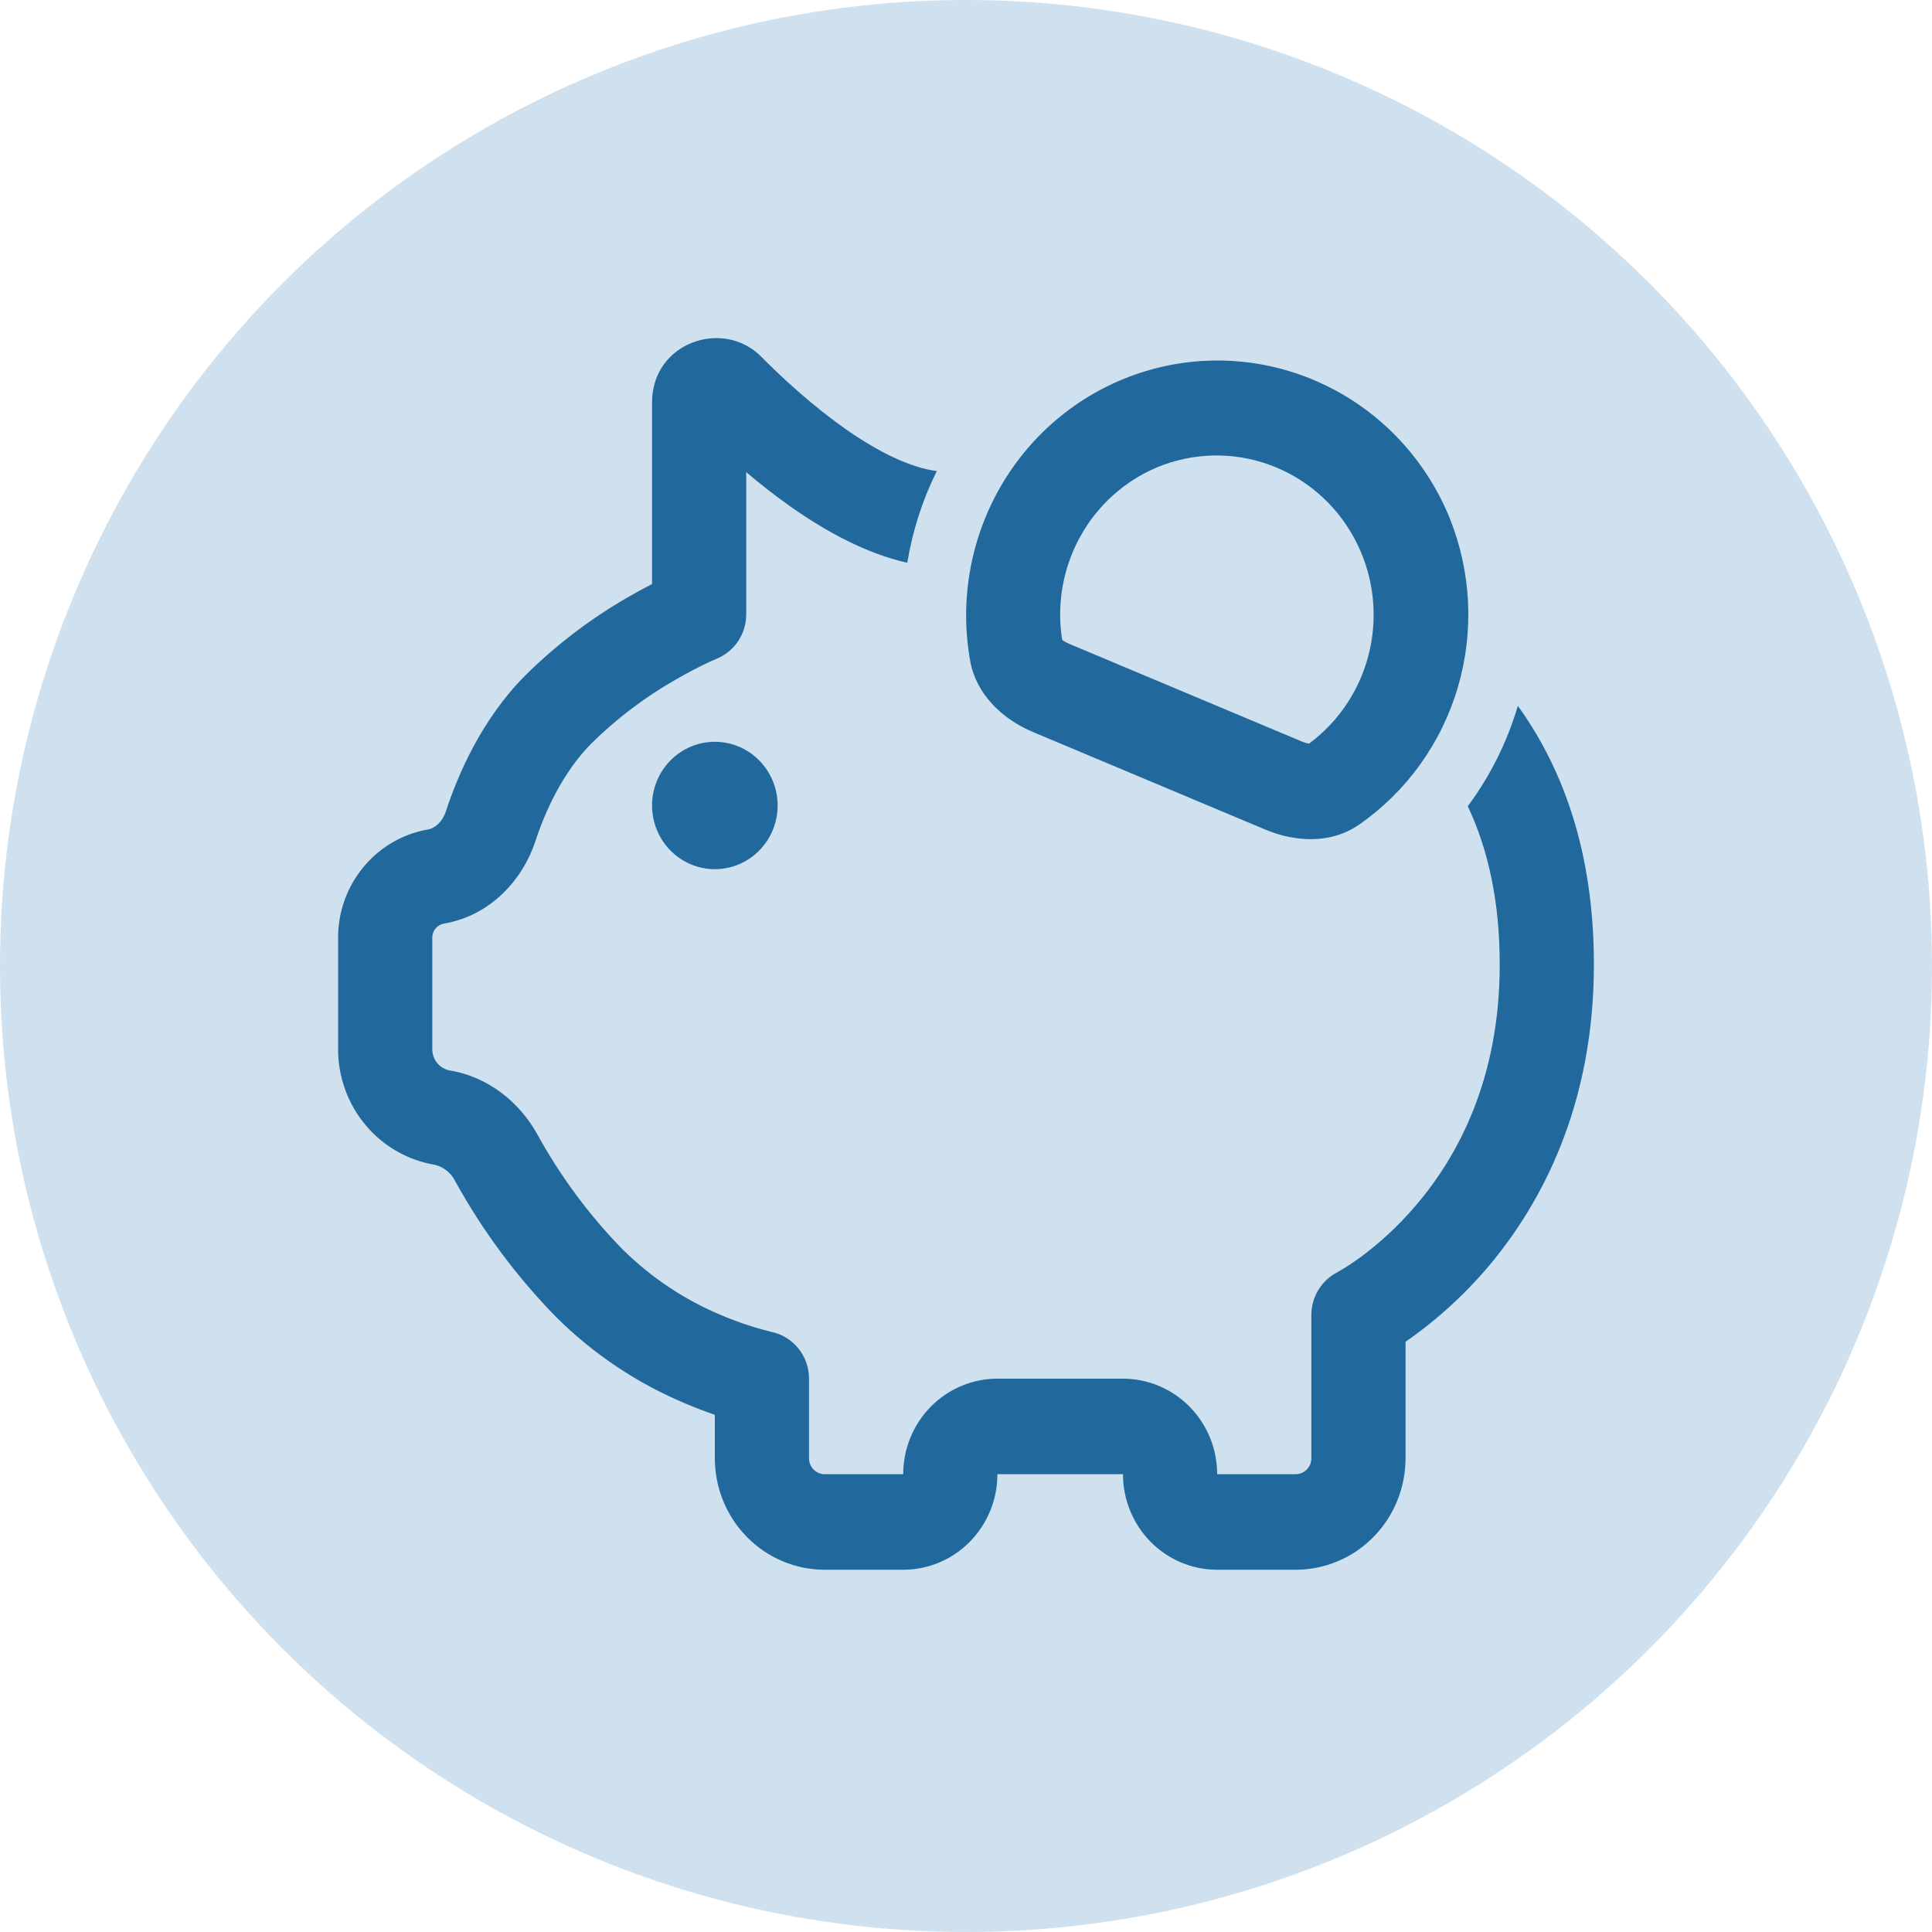
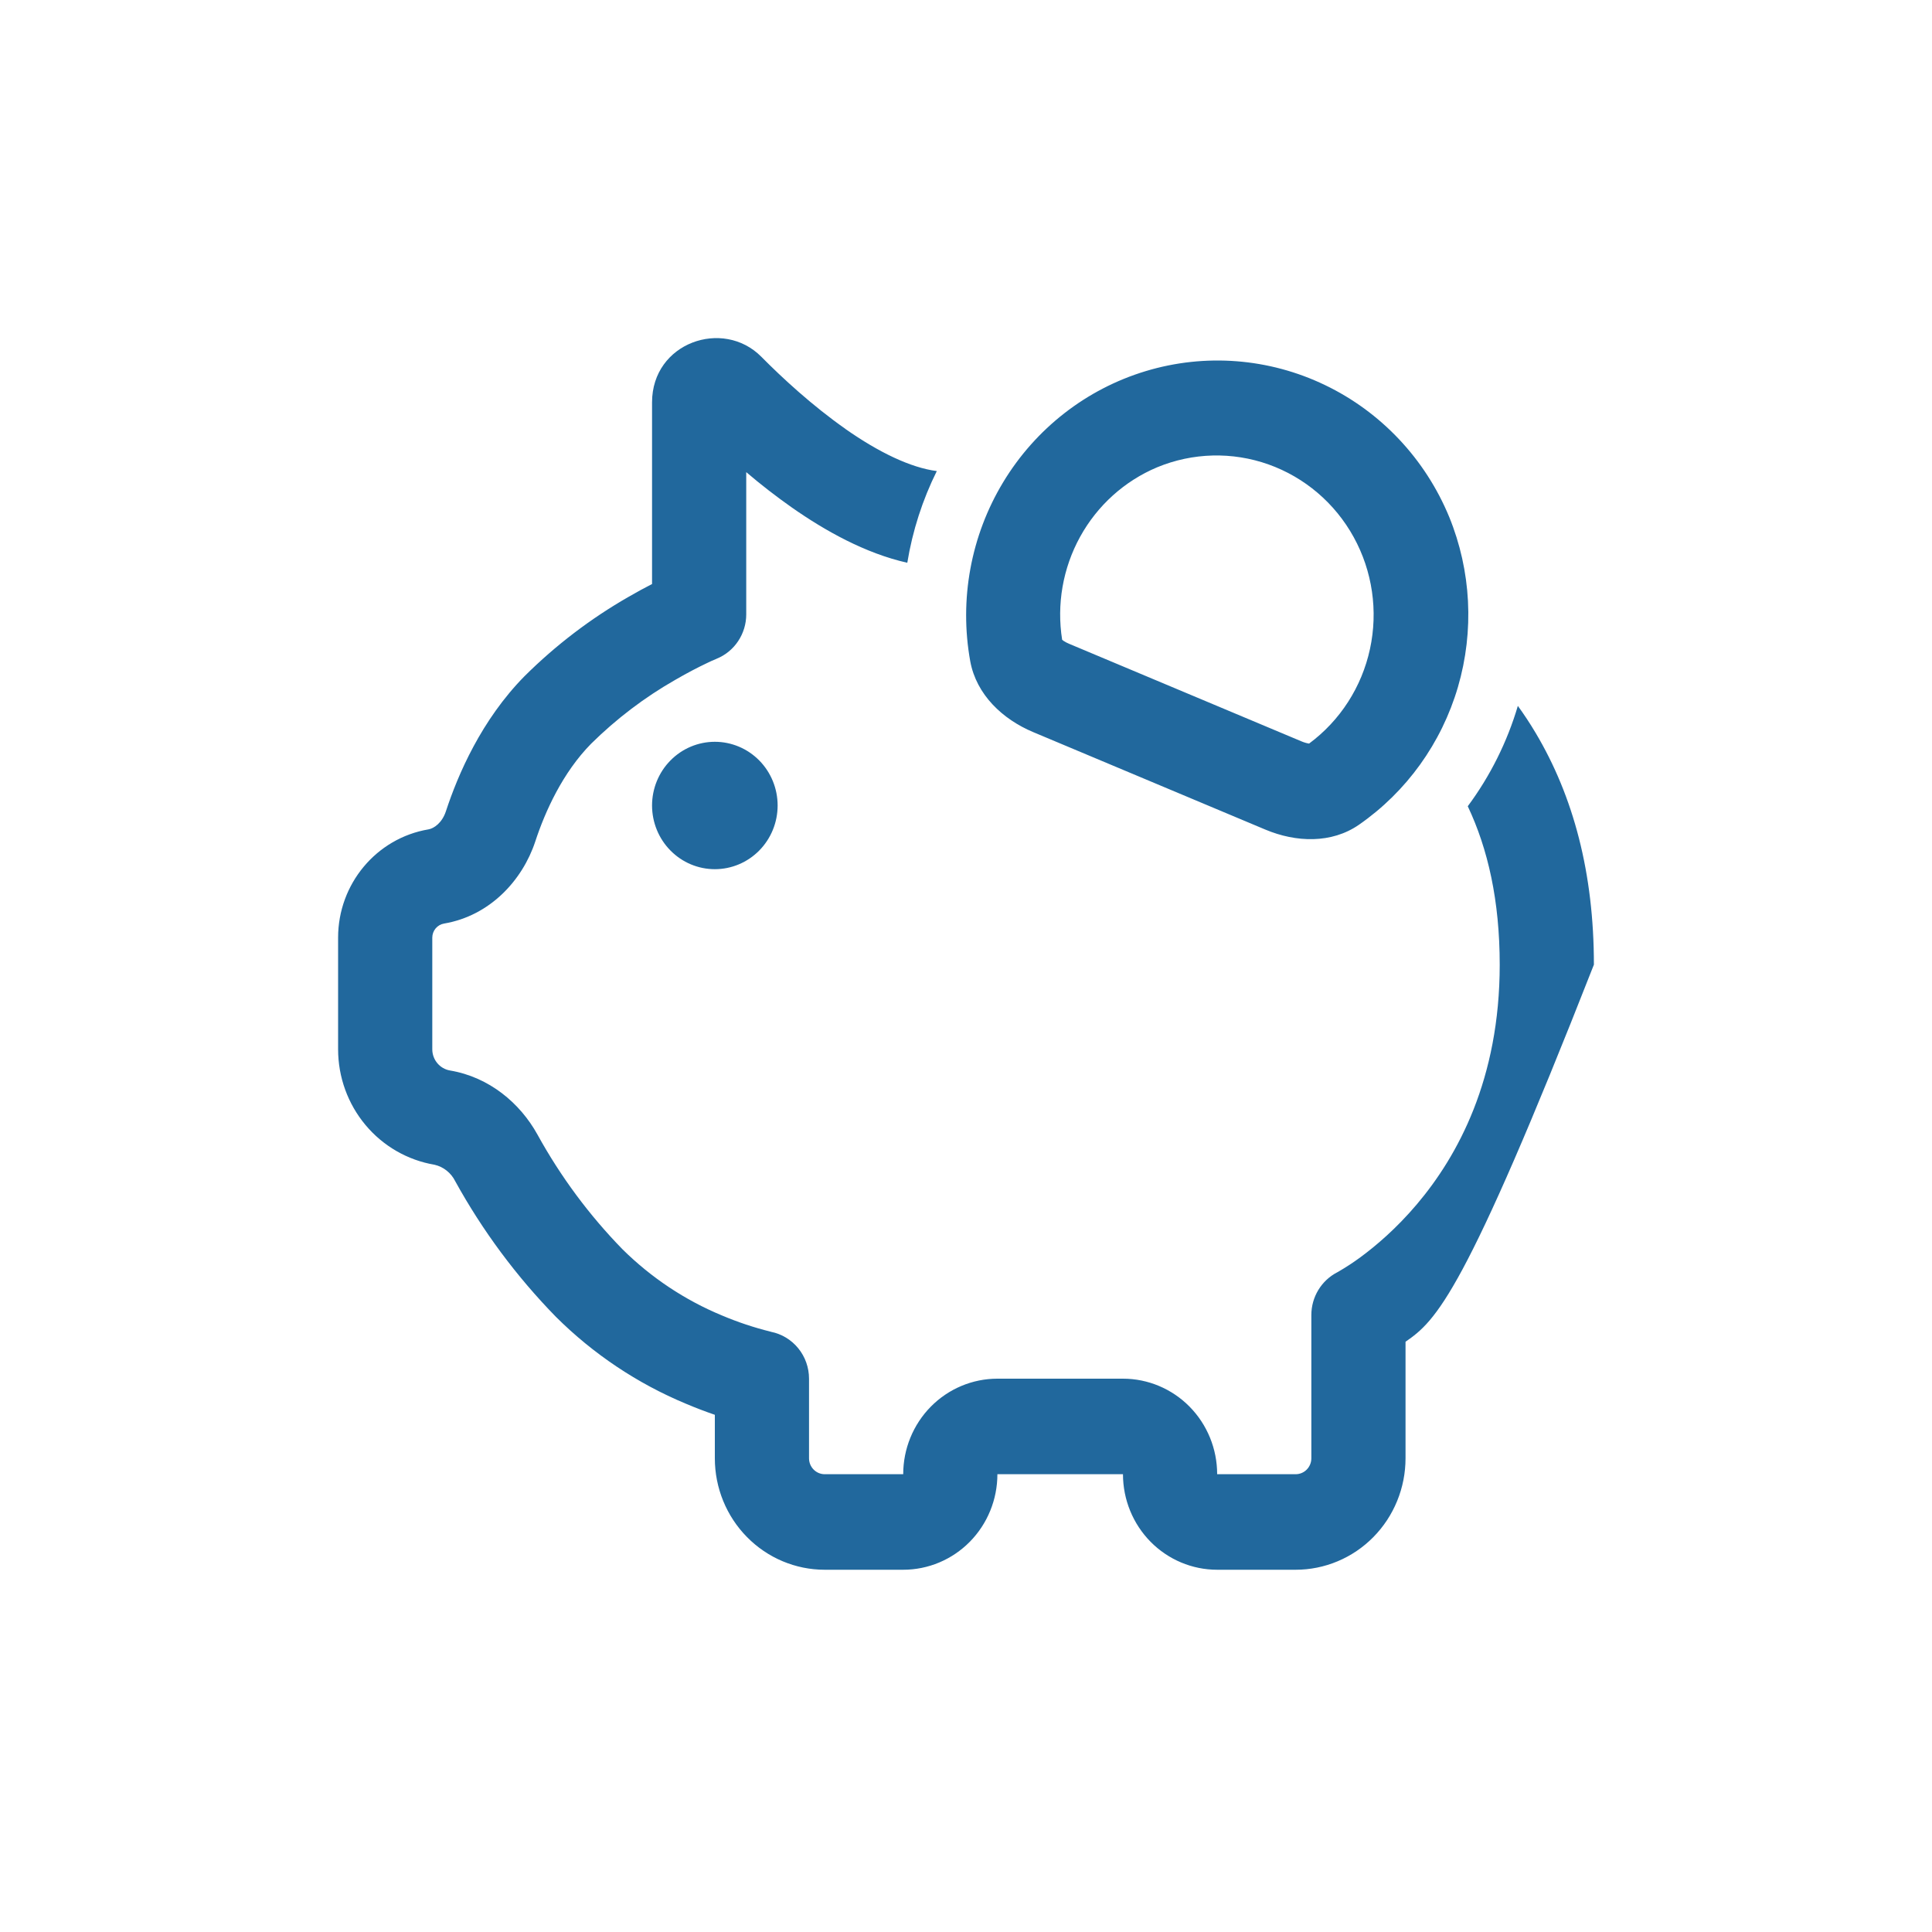
<svg xmlns="http://www.w3.org/2000/svg" width="80" height="80" viewBox="0 0 80 80" fill="none">
-   <circle cx="40" cy="40" r="40" fill="#CFE1EF" />
-   <path d="M35.011 17.765C36.389 18.73 37.707 19.366 38.791 19.506C38.197 20.701 37.785 21.982 37.569 23.303C35.822 22.91 34.16 21.974 32.795 21.019C32.142 20.56 31.509 20.07 30.9 19.55V25.442C30.9 25.836 30.783 26.221 30.565 26.548C30.348 26.874 30.039 27.128 29.678 27.275L29.662 27.283C29.516 27.342 29.372 27.407 29.231 27.478C28.927 27.623 28.485 27.847 27.967 28.148C26.696 28.872 25.523 29.763 24.478 30.795C23.3 31.99 22.572 33.599 22.164 34.846C21.636 36.444 20.295 37.919 18.386 38.243C18.251 38.266 18.128 38.337 18.039 38.443C17.95 38.549 17.901 38.684 17.9 38.823V43.449C17.9 43.884 18.212 44.256 18.636 44.327C20.258 44.601 21.535 45.677 22.255 46.98C23.212 48.718 24.397 50.317 25.778 51.732C26.965 52.906 28.364 53.837 29.899 54.472C30.552 54.748 31.225 54.972 31.911 55.142L31.924 55.147C32.368 55.235 32.768 55.477 33.055 55.831C33.343 56.185 33.5 56.63 33.5 57.088V60.385C33.5 60.749 33.791 61.044 34.15 61.044H37.4C37.4 59.995 37.811 58.989 38.542 58.247C39.274 57.505 40.266 57.088 41.3 57.088H46.5C47.534 57.088 48.526 57.505 49.258 58.247C49.989 58.989 50.4 59.995 50.4 61.044H53.65C53.822 61.044 53.988 60.975 54.11 60.851C54.231 60.727 54.3 60.56 54.3 60.385V54.451C54.3 53.705 54.716 53.022 55.371 52.684L55.405 52.666C55.722 52.482 56.03 52.282 56.325 52.065C56.957 51.6 57.813 50.88 58.671 49.865C60.366 47.861 62.1 44.678 62.1 39.947C62.1 37.291 61.611 35.147 60.777 33.385C61.705 32.135 62.407 30.728 62.851 29.229C63.111 29.587 63.356 29.959 63.585 30.344C65.155 32.979 66 36.157 66 39.944C66 45.764 63.834 49.833 61.632 52.442C60.628 53.629 59.474 54.677 58.2 55.559V60.382C58.2 60.989 58.083 61.589 57.854 62.149C57.626 62.709 57.291 63.218 56.868 63.647C56.446 64.076 55.944 64.416 55.392 64.648C54.84 64.88 54.248 65 53.65 65H50.4C49.366 65 48.374 64.583 47.642 63.841C46.911 63.099 46.5 62.093 46.5 61.044H41.3C41.3 62.093 40.889 63.099 40.158 63.841C39.426 64.583 38.434 65 37.4 65H34.15C32.943 65 31.786 64.514 30.933 63.648C30.079 62.783 29.6 61.609 29.6 60.385V58.584C29.193 58.444 28.79 58.29 28.394 58.122C26.392 57.287 24.567 56.068 23.022 54.53C21.387 52.857 19.983 50.967 18.849 48.91C18.765 48.74 18.644 48.591 18.496 48.473C18.349 48.355 18.177 48.272 17.994 48.23C16.878 48.041 15.864 47.458 15.133 46.582C14.401 45.706 14 44.596 14 43.449V38.826C14 36.602 15.586 34.706 17.744 34.342C17.97 34.303 18.306 34.073 18.464 33.593C18.963 32.072 19.933 29.812 21.722 27.997C23.011 26.716 24.46 25.611 26.033 24.711C26.386 24.506 26.714 24.329 27 24.184V16.66C27 14.186 29.938 13.171 31.524 14.772C32.382 15.639 33.63 16.794 35.011 17.762V17.765ZM42.782 30.315C41.508 29.78 40.432 28.762 40.177 27.388C39.713 24.828 40.199 22.185 41.54 19.966C42.881 17.747 44.983 16.109 47.443 15.367C49.902 14.624 52.545 14.829 54.864 15.944C57.183 17.057 59.015 19.001 60.007 21.402C60.921 23.639 61.049 26.126 60.37 28.448C59.69 30.769 58.243 32.782 56.273 34.15C55.135 34.938 53.666 34.886 52.392 34.35L42.782 30.315ZM54.206 30.79C55.491 29.84 56.388 28.447 56.728 26.872C57.069 25.298 56.829 23.651 56.055 22.244C55.281 20.836 54.025 19.765 52.526 19.231C51.026 18.698 49.386 18.74 47.914 19.35C46.562 19.918 45.438 20.932 44.725 22.228C44.011 23.524 43.749 25.026 43.981 26.491L44.035 26.534C44.111 26.584 44.191 26.626 44.274 26.66L53.884 30.695C53.987 30.739 54.096 30.773 54.206 30.79ZM32.2 33.353C32.2 34.053 31.926 34.724 31.439 35.218C30.951 35.713 30.29 35.991 29.6 35.991C28.91 35.991 28.249 35.713 27.762 35.218C27.274 34.724 27 34.053 27 33.353C27 32.654 27.274 31.983 27.762 31.489C28.249 30.994 28.91 30.716 29.6 30.716C30.29 30.716 30.951 30.994 31.439 31.489C31.926 31.983 32.2 32.654 32.2 33.353Z" fill="#21689D" />
+   <path d="M35.011 17.765C36.389 18.73 37.707 19.366 38.791 19.506C38.197 20.701 37.785 21.982 37.569 23.303C35.822 22.91 34.16 21.974 32.795 21.019C32.142 20.56 31.509 20.07 30.9 19.55V25.442C30.9 25.836 30.783 26.221 30.565 26.548C30.348 26.874 30.039 27.128 29.678 27.275L29.662 27.283C29.516 27.342 29.372 27.407 29.231 27.478C28.927 27.623 28.485 27.847 27.967 28.148C26.696 28.872 25.523 29.763 24.478 30.795C23.3 31.99 22.572 33.599 22.164 34.846C21.636 36.444 20.295 37.919 18.386 38.243C18.251 38.266 18.128 38.337 18.039 38.443C17.95 38.549 17.901 38.684 17.9 38.823V43.449C17.9 43.884 18.212 44.256 18.636 44.327C20.258 44.601 21.535 45.677 22.255 46.98C23.212 48.718 24.397 50.317 25.778 51.732C26.965 52.906 28.364 53.837 29.899 54.472C30.552 54.748 31.225 54.972 31.911 55.142L31.924 55.147C32.368 55.235 32.768 55.477 33.055 55.831C33.343 56.185 33.5 56.63 33.5 57.088V60.385C33.5 60.749 33.791 61.044 34.15 61.044H37.4C37.4 59.995 37.811 58.989 38.542 58.247C39.274 57.505 40.266 57.088 41.3 57.088H46.5C47.534 57.088 48.526 57.505 49.258 58.247C49.989 58.989 50.4 59.995 50.4 61.044H53.65C53.822 61.044 53.988 60.975 54.11 60.851C54.231 60.727 54.3 60.56 54.3 60.385V54.451C54.3 53.705 54.716 53.022 55.371 52.684L55.405 52.666C55.722 52.482 56.03 52.282 56.325 52.065C56.957 51.6 57.813 50.88 58.671 49.865C60.366 47.861 62.1 44.678 62.1 39.947C62.1 37.291 61.611 35.147 60.777 33.385C61.705 32.135 62.407 30.728 62.851 29.229C63.111 29.587 63.356 29.959 63.585 30.344C65.155 32.979 66 36.157 66 39.944C60.628 53.629 59.474 54.677 58.2 55.559V60.382C58.2 60.989 58.083 61.589 57.854 62.149C57.626 62.709 57.291 63.218 56.868 63.647C56.446 64.076 55.944 64.416 55.392 64.648C54.84 64.88 54.248 65 53.65 65H50.4C49.366 65 48.374 64.583 47.642 63.841C46.911 63.099 46.5 62.093 46.5 61.044H41.3C41.3 62.093 40.889 63.099 40.158 63.841C39.426 64.583 38.434 65 37.4 65H34.15C32.943 65 31.786 64.514 30.933 63.648C30.079 62.783 29.6 61.609 29.6 60.385V58.584C29.193 58.444 28.79 58.29 28.394 58.122C26.392 57.287 24.567 56.068 23.022 54.53C21.387 52.857 19.983 50.967 18.849 48.91C18.765 48.74 18.644 48.591 18.496 48.473C18.349 48.355 18.177 48.272 17.994 48.23C16.878 48.041 15.864 47.458 15.133 46.582C14.401 45.706 14 44.596 14 43.449V38.826C14 36.602 15.586 34.706 17.744 34.342C17.97 34.303 18.306 34.073 18.464 33.593C18.963 32.072 19.933 29.812 21.722 27.997C23.011 26.716 24.46 25.611 26.033 24.711C26.386 24.506 26.714 24.329 27 24.184V16.66C27 14.186 29.938 13.171 31.524 14.772C32.382 15.639 33.63 16.794 35.011 17.762V17.765ZM42.782 30.315C41.508 29.78 40.432 28.762 40.177 27.388C39.713 24.828 40.199 22.185 41.54 19.966C42.881 17.747 44.983 16.109 47.443 15.367C49.902 14.624 52.545 14.829 54.864 15.944C57.183 17.057 59.015 19.001 60.007 21.402C60.921 23.639 61.049 26.126 60.37 28.448C59.69 30.769 58.243 32.782 56.273 34.15C55.135 34.938 53.666 34.886 52.392 34.35L42.782 30.315ZM54.206 30.79C55.491 29.84 56.388 28.447 56.728 26.872C57.069 25.298 56.829 23.651 56.055 22.244C55.281 20.836 54.025 19.765 52.526 19.231C51.026 18.698 49.386 18.74 47.914 19.35C46.562 19.918 45.438 20.932 44.725 22.228C44.011 23.524 43.749 25.026 43.981 26.491L44.035 26.534C44.111 26.584 44.191 26.626 44.274 26.66L53.884 30.695C53.987 30.739 54.096 30.773 54.206 30.79ZM32.2 33.353C32.2 34.053 31.926 34.724 31.439 35.218C30.951 35.713 30.29 35.991 29.6 35.991C28.91 35.991 28.249 35.713 27.762 35.218C27.274 34.724 27 34.053 27 33.353C27 32.654 27.274 31.983 27.762 31.489C28.249 30.994 28.91 30.716 29.6 30.716C30.29 30.716 30.951 30.994 31.439 31.489C31.926 31.983 32.2 32.654 32.2 33.353Z" fill="#21689D" />
</svg>